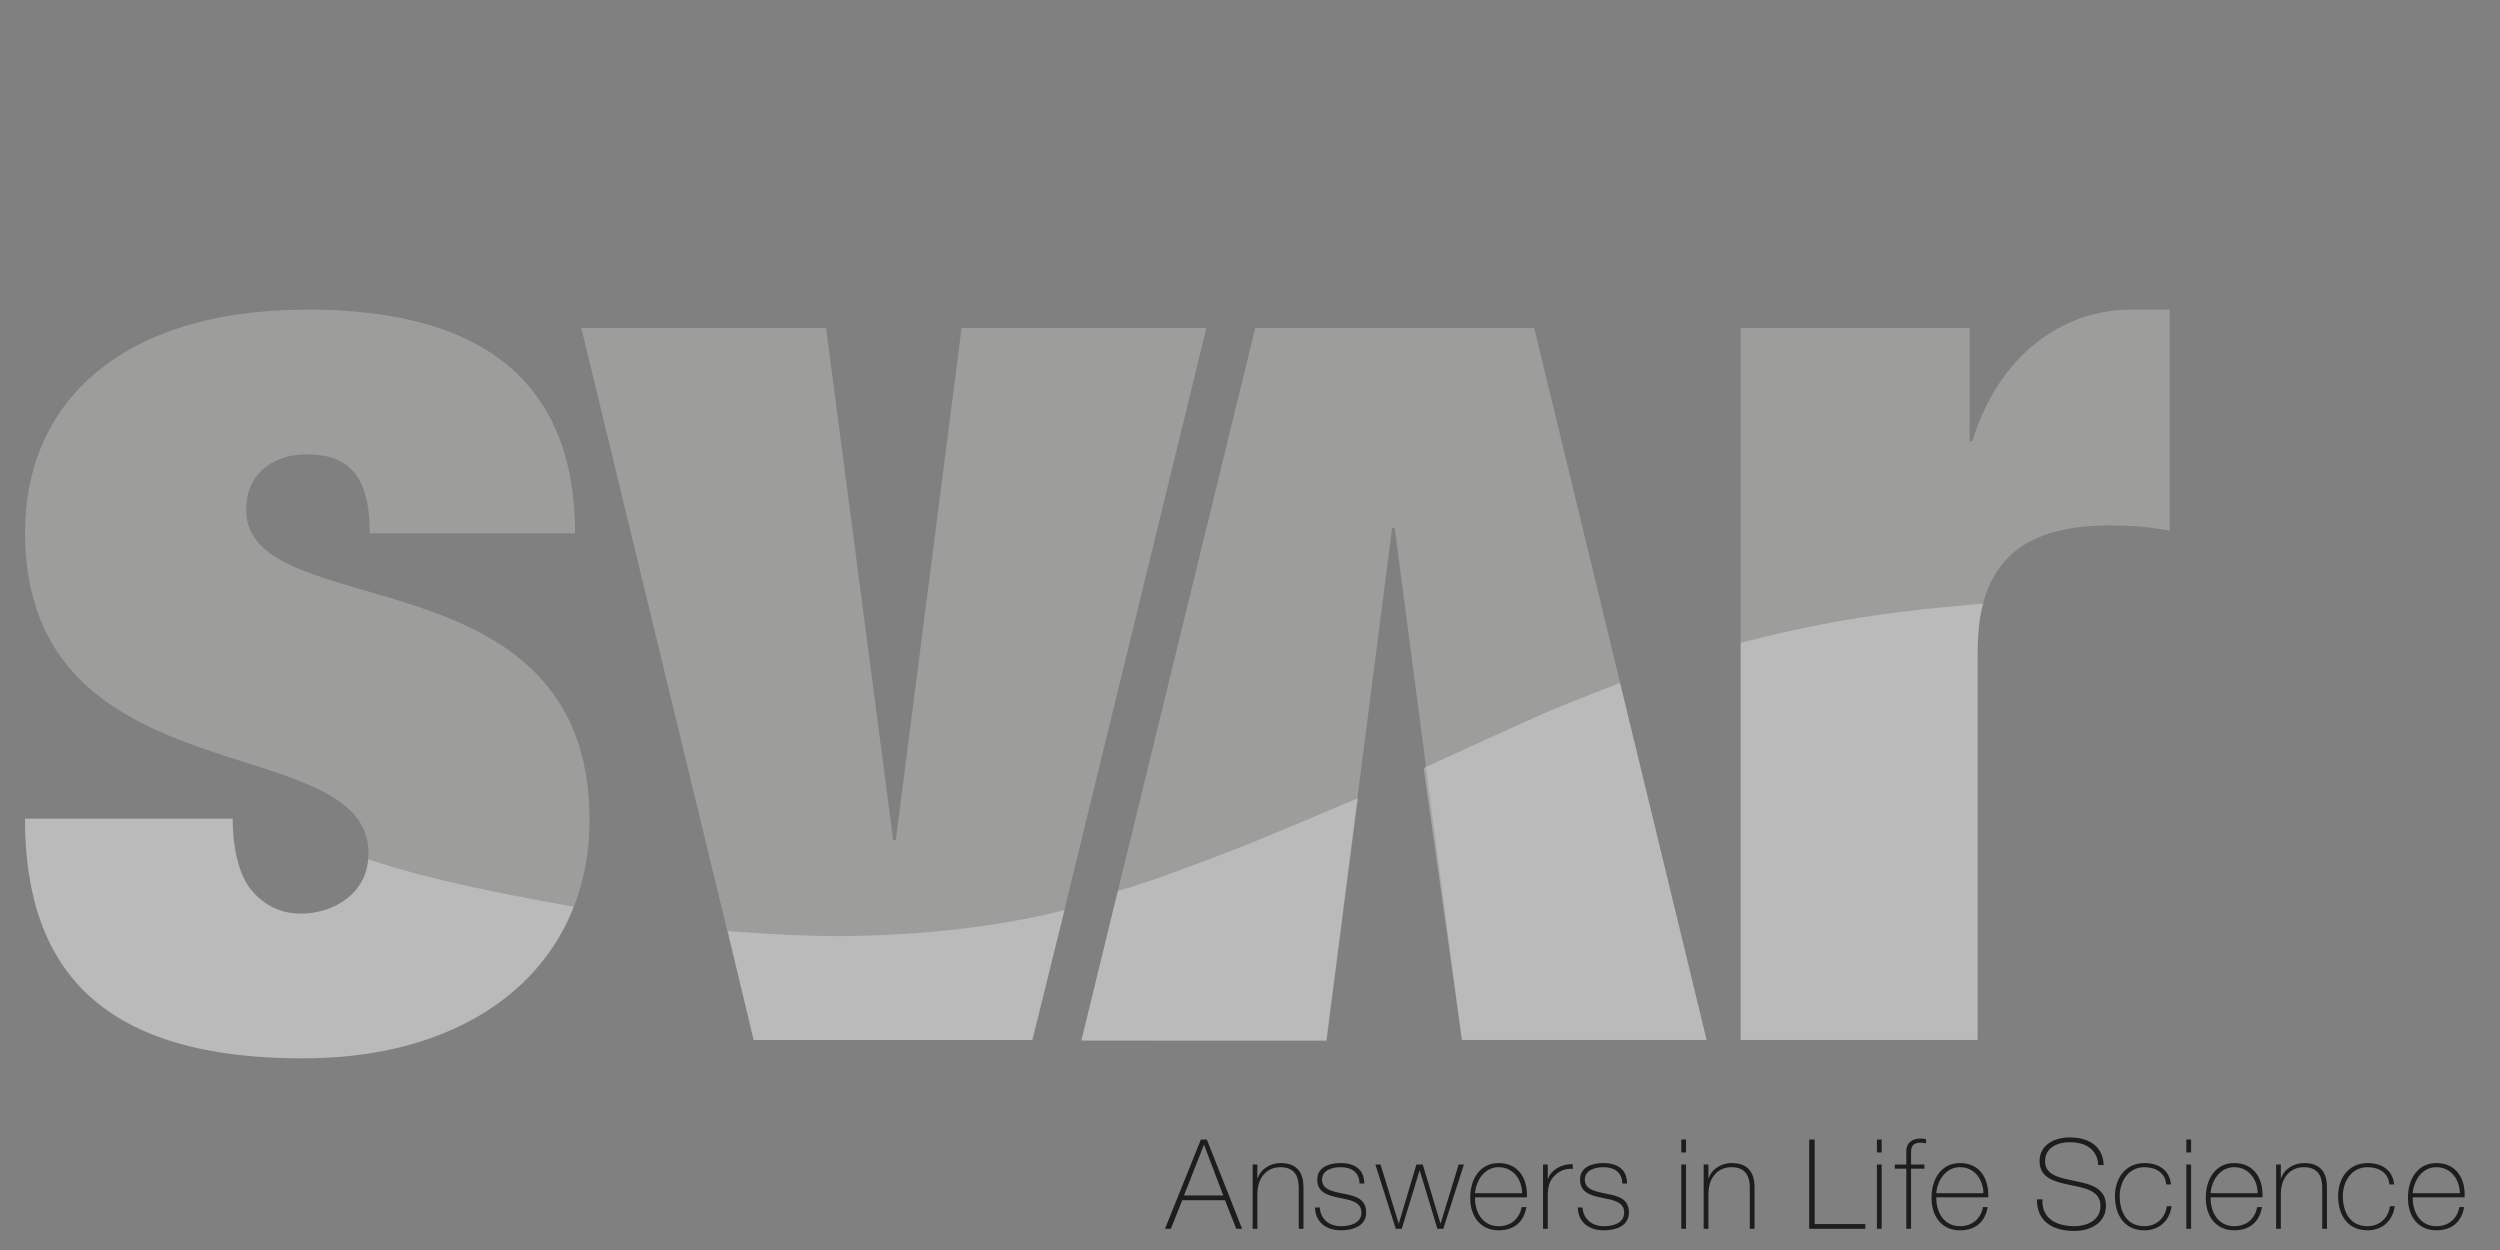
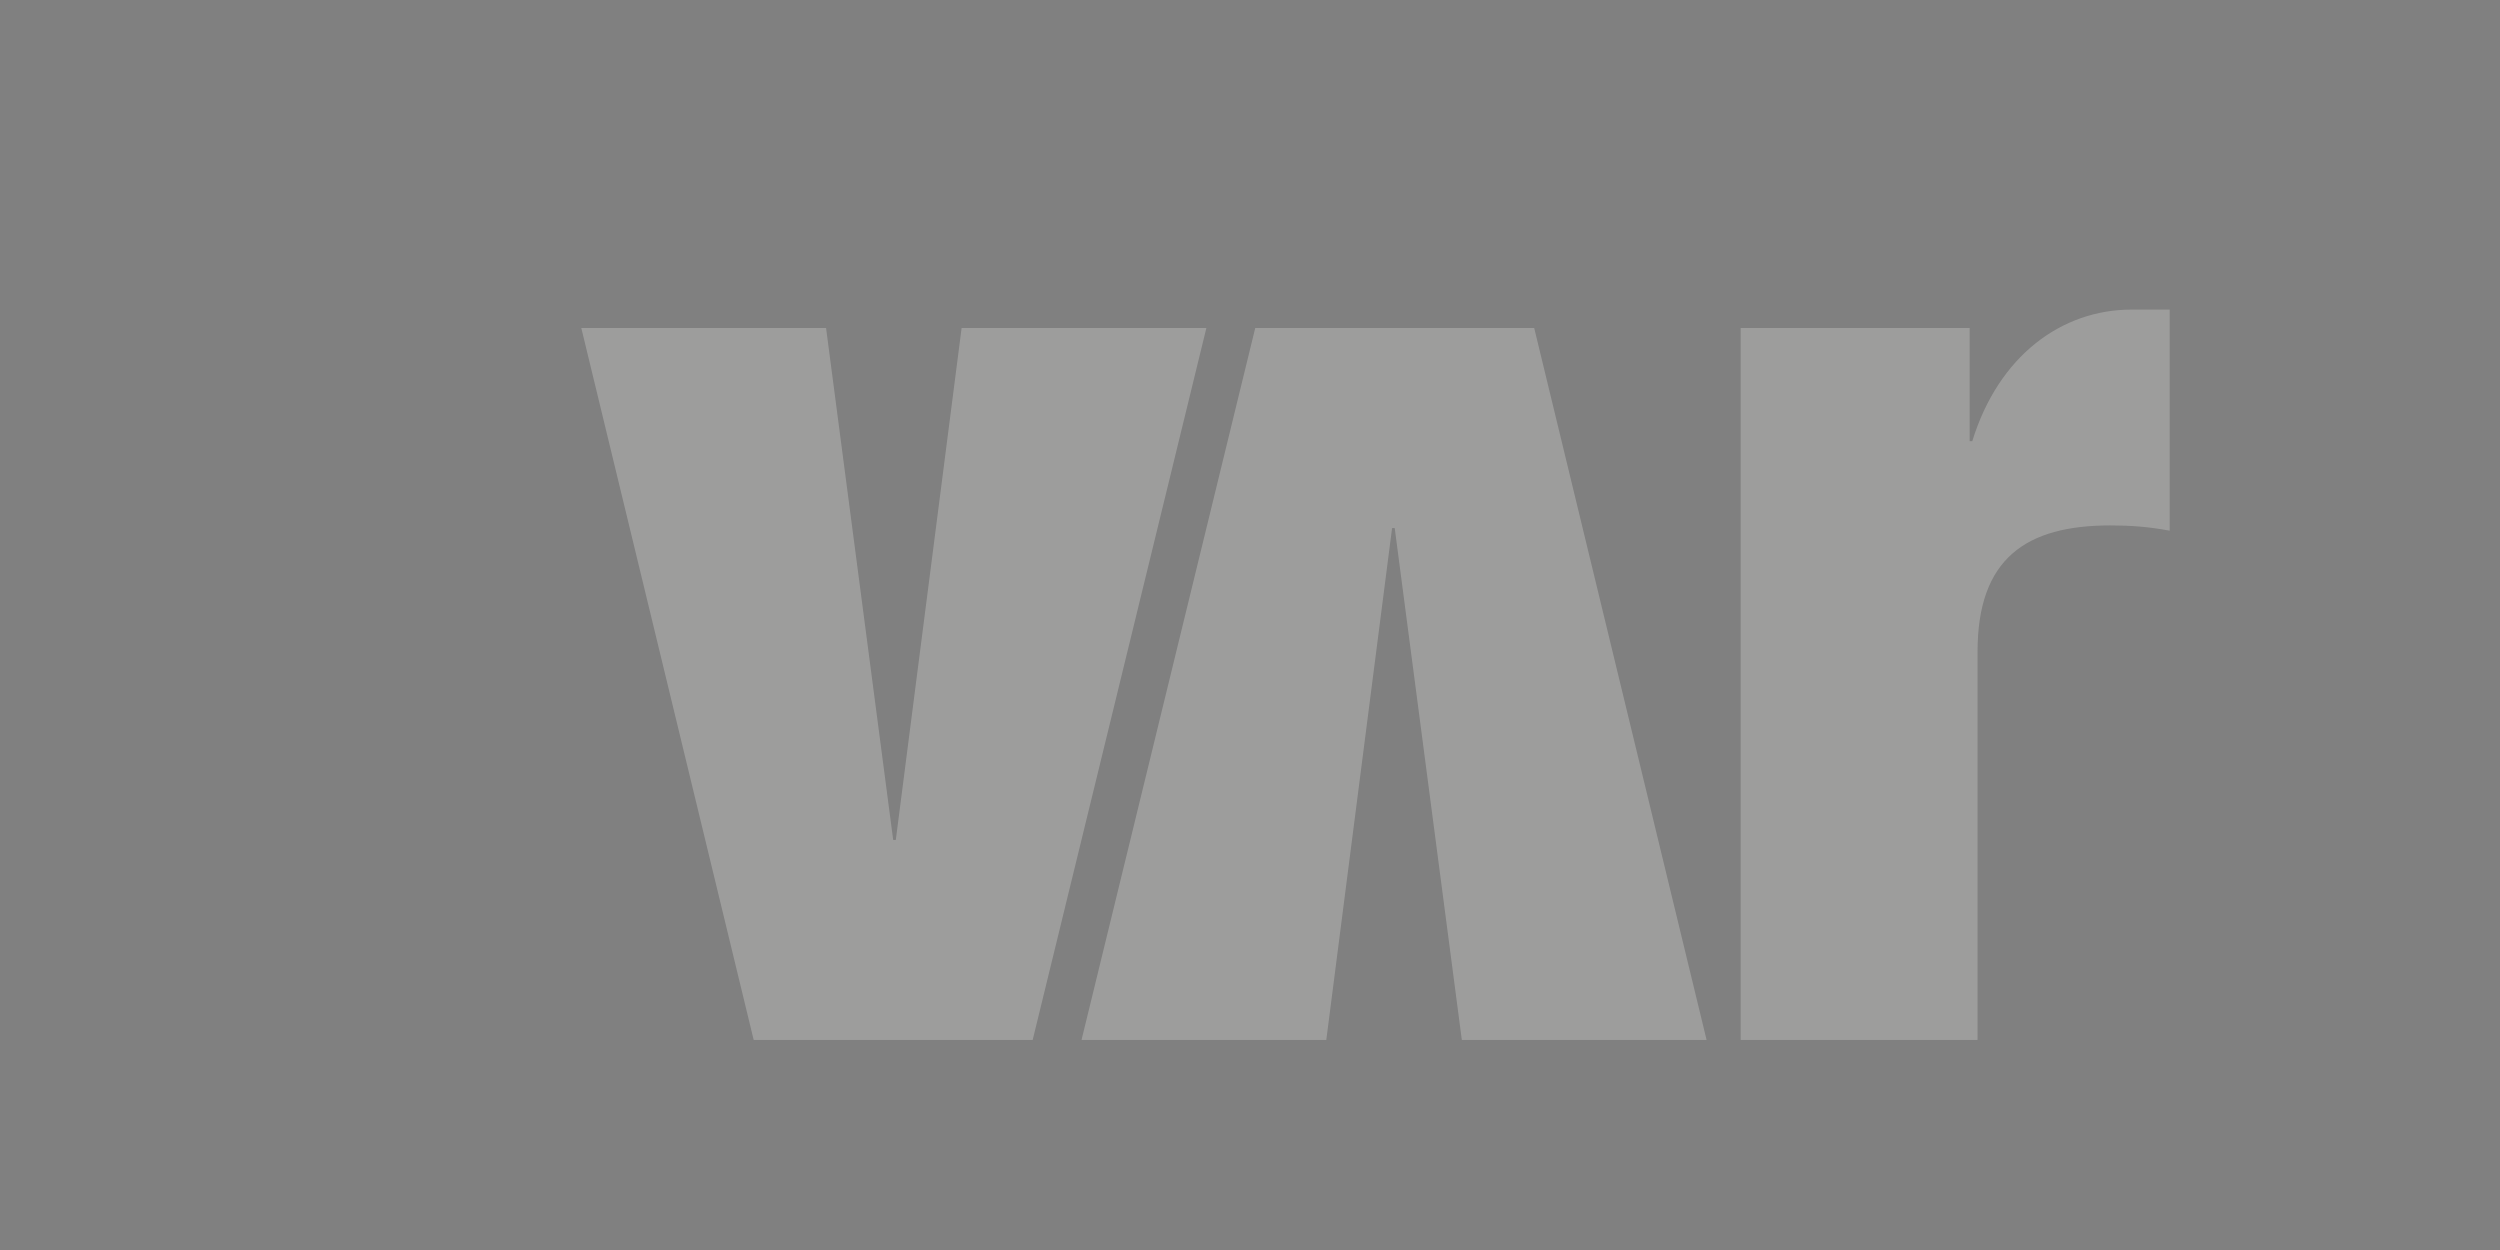
<svg xmlns="http://www.w3.org/2000/svg" id="uuid-dc0de0ca-fd4f-4fef-89a3-3b74d7fcfea1" width="600" height="300" viewBox="0 0 600 300">
  <rect x="0" y="0" width="600" height="300" fill="#808080" stroke="none" />
  <defs>
    <style>.uuid-190dbbf4-3494-40cd-b037-b53ac8e14aca{clip-path:url(#uuid-37a713ca-802a-4d48-9c79-94aa6c36a2eb);}.uuid-0cd7a2a9-16cc-46a2-9f62-788c3fbb1b78{fill:none;}.uuid-0cd7a2a9-16cc-46a2-9f62-788c3fbb1b78,.uuid-d3b5ddc2-ec5f-4461-b105-fa073a912712,.uuid-c6f1afbf-8d59-4696-8535-0b39d20d84aa,.uuid-82dfac50-06b0-468d-bfd3-b9e57f0708da{stroke-width:0px;}.uuid-cb52f41f-b882-49b4-8043-926406eb6688{clip-path:url(#uuid-fc59c84b-4b96-4e5d-924d-49696378738c);}.uuid-ee922ebb-09cc-4d3d-a8df-9a63d76a5290{clip-path:url(#uuid-89359048-0faf-4808-9204-b7c56fc1bc9f);}.uuid-6c7adea1-2964-4cab-90c7-9bddccb28604{opacity:.3;}.uuid-e85d1d8e-2a19-4af8-9111-434eb76a1f6b{clip-path:url(#uuid-79b54b6c-60b5-4335-a9be-c140c59fec7f);}.uuid-6a70eed3-b85d-48cc-a433-1060cae00899{clip-path:url(#uuid-1be98d4e-0bac-49f6-b7dc-2703c38f58a7);}.uuid-5ee22f1f-43f2-4702-9624-ce479c03aaec{clip-path:url(#uuid-c7965fb9-063c-43ec-8952-b5d5fd2fa38f);}.uuid-368ce1a8-85d0-43a7-ac9b-9e5456319c66{clip-path:url(#uuid-8452cfbf-4ddc-4245-bab8-26c1395fba91);}.uuid-d3b5ddc2-ec5f-4461-b105-fa073a912712{fill:#1d1d1b;}.uuid-c6f1afbf-8d59-4696-8535-0b39d20d84aa{fill:#9d9d9c;}.uuid-82dfac50-06b0-468d-bfd3-b9e57f0708da{fill:#fff;}.uuid-da097d15-a5ee-4719-bf2f-577d764dd68e{clip-path:url(#uuid-bc05b2b6-9cd0-4f9e-a056-53dae10aa618);}</style>
    <clipPath id="uuid-8452cfbf-4ddc-4245-bab8-26c1395fba91">
      <rect class="uuid-0cd7a2a9-16cc-46a2-9f62-788c3fbb1b78" x="-209.437" y="-168.453" width="940" height="664.715" />
    </clipPath>
    <clipPath id="uuid-1be98d4e-0bac-49f6-b7dc-2703c38f58a7">
      <rect class="uuid-0cd7a2a9-16cc-46a2-9f62-788c3fbb1b78" x="-209.437" y="-168.453" width="940.001" height="664.715" />
    </clipPath>
    <clipPath id="uuid-37a713ca-802a-4d48-9c79-94aa6c36a2eb">
-       <rect class="uuid-0cd7a2a9-16cc-46a2-9f62-788c3fbb1b78" x="-209.437" y="-168.453" width="940.001" height="664.715" />
-     </clipPath>
+       </clipPath>
    <clipPath id="uuid-89359048-0faf-4808-9204-b7c56fc1bc9f">
      <rect class="uuid-0cd7a2a9-16cc-46a2-9f62-788c3fbb1b78" x="5.215" y="195.68" width="133.266" height="59.117" />
    </clipPath>
    <clipPath id="uuid-c7965fb9-063c-43ec-8952-b5d5fd2fa38f">
      <rect class="uuid-0cd7a2a9-16cc-46a2-9f62-788c3fbb1b78" x="173.879" y="217.59" width="82.438" height="32.824" />
    </clipPath>
    <clipPath id="uuid-fc59c84b-4b96-4e5d-924d-49696378738c">
      <rect class="uuid-0cd7a2a9-16cc-46a2-9f62-788c3fbb1b78" x="258.715" y="190.78" width="67.97" height="59.858" />
    </clipPath>
    <clipPath id="uuid-bc05b2b6-9cd0-4f9e-a056-53dae10aa618">
      <rect class="uuid-0cd7a2a9-16cc-46a2-9f62-788c3fbb1b78" x="340.902" y="163.115" width="69.469" height="87.26" />
    </clipPath>
    <clipPath id="uuid-79b54b6c-60b5-4335-a9be-c140c59fec7f">
      <rect class="uuid-0cd7a2a9-16cc-46a2-9f62-788c3fbb1b78" x="416.972" y="144.092" width="59.797" height="106.283" />
    </clipPath>
  </defs>
  <g class="uuid-368ce1a8-85d0-43a7-ac9b-9e5456319c66">
    <g class="uuid-6a70eed3-b85d-48cc-a433-1060cae00899">
-       <path class="uuid-c6f1afbf-8d59-4696-8535-0b39d20d84aa" d="m6.005,196.528c0,37.267,19.265,57.479,66.954,57.479,42.952,0,68.533-24.002,68.533-57.163,0-65.375-82.429-46.426-82.429-74.534,0-8.211,6.001-13.264,14.528-13.264,9.475,0,15.159,4.421,15.159,18.949h49.268c0-35.688-21.476-53.689-64.112-53.689-46.11,0-67.901,23.371-67.901,53.374,0,64.743,82.429,46.741,82.429,77.06,0,9.159-7.58,14.528-16.423,14.528-5.053,0-9.159-2.211-12.001-6.001-2.842-3.79-4.106-10.106-4.106-16.738H6.005Z" />
      <path class="uuid-c6f1afbf-8d59-4696-8535-0b39d20d84aa" d="m417.762,249.585h56.848v-93.167c0-22.423,11.685-30.319,31.898-30.319,4.737,0,9.159.316,14.212,1.263v-53.058h-9.159c-16.738,0-31.898,11.054-38.214,31.582h-.632v-27.161h-54.953v170.859Z" />
    </g>
    <polygon class="uuid-c6f1afbf-8d59-4696-8535-0b39d20d84aa" points="180.886 249.585 247.84 249.585 289.528 78.727 230.786 78.727 214.994 201.581 214.363 201.581 198.256 78.727 139.513 78.727 180.886 249.585" />
    <polygon class="uuid-c6f1afbf-8d59-4696-8535-0b39d20d84aa" points="368.209 78.727 301.255 78.727 259.567 249.585 318.31 249.585 334.101 126.731 334.732 126.731 350.839 249.585 409.582 249.585 368.209 78.727" />
    <g class="uuid-190dbbf4-3494-40cd-b037-b53ac8e14aca">
      <path class="uuid-d3b5ddc2-ec5f-4461-b105-fa073a912712" d="m579.057,286.365c.24-3.06,2.25-6.241,5.671-6.241,3.54,0,5.58,3,5.641,6.241h-11.311Zm12.451.99c.21-4.41-1.95-8.221-6.781-8.221-4.65,0-6.871,4.11-6.811,8.341-.06,4.26,2.31,7.801,6.811,7.801,3.66,0,6.061-1.98,6.661-5.58h-1.14c-.54,2.85-2.61,4.59-5.521,4.59-3.81,0-5.731-3.3-5.671-6.931h12.451Zm-16.922-3.09c-.33-3.51-3.03-5.13-6.361-5.13-4.56,0-7.081,3.63-7.081,7.921s2.07,8.221,7.081,8.221c3.33,0,6.001-2.1,6.511-5.791h-1.14c-.39,2.82-2.49,4.8-5.37,4.8-3.99,0-5.941-3.06-5.941-7.231,0-3.51,2.07-6.931,5.941-6.931,2.79,0,5.011,1.41,5.221,4.14h1.14Zm-28.323,10.651h1.14v-8.341c0-3.78,2.1-6.451,5.551-6.451,4.2,0,4.38,3.45,4.38,5.04v9.751h1.14v-9.541c0-1.89-.06-6.241-5.49-6.241-2.4,0-4.74,1.35-5.521,3.66h-.06v-3.3h-1.14v15.421Zm-15.722-8.551c.24-3.06,2.25-6.241,5.671-6.241,3.54,0,5.58,3,5.641,6.241h-11.311Zm12.451.99c.21-4.41-1.95-8.221-6.781-8.221-4.651,0-6.871,4.11-6.811,8.341-.06,4.26,2.31,7.801,6.811,7.801,3.66,0,6.061-1.98,6.661-5.58h-1.14c-.54,2.85-2.61,4.59-5.521,4.59-3.81,0-5.731-3.3-5.671-6.931h12.451Zm-17.132-13.861h-1.14v3.09h1.14v-3.09Zm0,6.001h-1.14v15.421h1.14v-15.421Zm-4.83,4.771c-.33-3.51-3.03-5.13-6.361-5.13-4.56,0-7.081,3.63-7.081,7.921s2.07,8.221,7.081,8.221c3.33,0,6.001-2.1,6.511-5.791h-1.14c-.39,2.82-2.49,4.8-5.37,4.8-3.99,0-5.941-3.06-5.941-7.231,0-3.51,2.07-6.931,5.941-6.931,2.79,0,5.011,1.41,5.221,4.14h1.14Zm-16.141-4.651c-.21-4.71-3.72-6.631-8.191-6.631-3.39,0-7.201,1.59-7.201,5.701,0,4.08,3.66,4.95,7.291,5.701,3.66.75,7.321,1.38,7.321,5.011,0,3.72-3.63,4.891-6.211,4.891-4.23,0-7.981-1.77-7.711-6.451h-1.32c-.06,5.521,4.02,7.591,9.031,7.591,3.27,0,7.531-1.59,7.531-6.031,0-4.26-3.66-5.191-7.321-5.941-3.63-.75-7.291-1.32-7.291-4.771,0-3.54,3.45-4.56,5.881-4.56,3.96,0,6.721,1.83,6.871,5.49h1.32Zm-40.174,6.751c.24-3.06,2.25-6.241,5.67-6.241,3.54,0,5.581,3,5.641,6.241h-11.311Zm12.451.99c.21-4.41-1.95-8.221-6.781-8.221-4.65,0-6.871,4.11-6.811,8.341-.06,4.26,2.31,7.801,6.811,7.801,3.66,0,6.061-1.98,6.661-5.58h-1.14c-.54,2.85-2.61,4.59-5.521,4.59-3.81,0-5.731-3.3-5.67-6.931h12.451Zm-19.652-6.871v14.431h1.14v-14.431h3.21v-.99h-3.21v-3.09c0-1.71.99-2.16,2.25-2.16.45,0,.9.06,1.35.15v-.99c-.45-.09-.9-.15-1.35-.15-1.86,0-3.39.9-3.39,3.06v3.18h-2.76v.99h2.76Zm-5.911-6.991h-1.14v3.09h1.14v-3.09Zm0,6.001h-1.14v15.421h1.14v-15.421Zm-17.402,15.421h13.471v-1.14h-12.151v-20.282h-1.32v21.422Zm-25.323,0h1.14v-8.341c0-3.78,2.1-6.451,5.551-6.451,4.2,0,4.38,3.45,4.38,5.04v9.751h1.14v-9.541c0-1.89-.06-6.241-5.491-6.241-2.4,0-4.74,1.35-5.521,3.66h-.06v-3.3h-1.14v15.421Zm-4.23-21.422h-1.14v3.09h1.14v-3.09Zm0,6.001h-1.14v15.421h1.14v-15.421Zm-25.982,10.291c.09,3.6,2.73,5.49,6.241,5.49,2.7,0,6.031-.93,6.031-4.26,0-3.24-2.4-3.96-5.46-4.53-2.49-.54-5.13-.93-5.13-3.39,0-2.19,2.34-2.97,4.441-2.97,2.58,0,4.53,1.14,4.56,3.93h1.14c0-3.51-2.43-4.92-5.7-4.92-2.61,0-5.58.9-5.58,3.96,0,3.15,2.64,3.84,5.311,4.38,2.64.54,5.281.93,5.281,3.54,0,2.67-2.88,3.27-4.891,3.27-2.79,0-4.92-1.65-5.101-4.5h-1.14Zm-7.201-10.291h-1.14v15.421h1.14v-8.431c.12-2.31.6-3.27,1.74-4.44,1.38-1.35,3.06-1.65,4.26-1.5v-1.14c-2.79-.12-5.311,1.5-5.91,3.51h-.09v-3.42Zm-17.462,6.871c.24-3.06,2.25-6.241,5.671-6.241,3.54,0,5.58,3,5.641,6.241h-11.311Zm12.451.99c.21-4.41-1.95-8.221-6.781-8.221-4.65,0-6.871,4.11-6.811,8.341-.06,4.26,2.31,7.801,6.811,7.801,3.66,0,6.061-1.98,6.661-5.58h-1.14c-.54,2.85-2.61,4.59-5.521,4.59-3.81,0-5.731-3.3-5.671-6.931h12.451Zm-35.133-7.861h-1.23l4.891,15.421h1.44l4.261-13.981h.06l4.23,13.981h1.41l4.95-15.421h-1.26l-4.32,14.101h-.06l-4.23-14.101h-1.53l-4.2,14.101h-.06l-4.35-14.101Zm-15.722,10.291c.09,3.6,2.73,5.49,6.241,5.49,2.7,0,6.031-.93,6.031-4.26,0-3.24-2.4-3.96-5.46-4.53-2.49-.54-5.13-.93-5.13-3.39,0-2.19,2.34-2.97,4.44-2.97,2.58,0,4.53,1.14,4.56,3.93h1.14c0-3.51-2.43-4.92-5.701-4.92-2.61,0-5.58.9-5.58,3.96,0,3.15,2.64,3.84,5.311,4.38,2.64.54,5.28.93,5.28,3.54,0,2.67-2.88,3.27-4.891,3.27-2.79,0-4.92-1.65-5.101-4.5h-1.14Zm-14.971,5.13h1.139v-8.341c0-3.78,2.101-6.451,5.551-6.451,4.2,0,4.38,3.45,4.38,5.04v9.751h1.141v-9.541c0-1.89-.06-6.241-5.491-6.241-2.4,0-4.74,1.35-5.52,3.66h-.061v-3.3h-1.139v15.421Zm-16.472-8.011l4.771-12.121h.06l4.59,12.121h-9.421Zm4.05-13.411l-8.611,21.422h1.41l2.73-6.871h10.261l2.7,6.871h1.41l-8.461-21.422h-1.44Z" />
      <g class="uuid-6c7adea1-2964-4cab-90c7-9bddccb28604">
        <g class="uuid-ee922ebb-09cc-4d3d-a8df-9a63d76a5290">
-           <path class="uuid-82dfac50-06b0-468d-bfd3-b9e57f0708da" d="m137.691,217.619c-8.331,21.578-31.221,36.387-65.241,36.387-46.628,0-66.446-20.161-66.446-57.537h49.773c0,6.485,1.345,12.866,4.125,16.571,2.779,3.706,7.273,6.257,12.214,6.257,8.127,0,15.778-5.036,16.226-12.981.019-.336,5.483,2.238,23.612,6.267,12.254,2.723,25.738,5.036,25.738,5.036" />
-         </g>
+           </g>
      </g>
      <g class="uuid-6c7adea1-2964-4cab-90c7-9bddccb28604">
        <g class="uuid-5ee22f1f-43f2-4702-9624-ce479c03aaec">
          <path class="uuid-82dfac50-06b0-468d-bfd3-b9e57f0708da" d="m200.758,224.669c32.802,0,54.769-6.29,54.769-6.29l-7.842,31.244h-66.798l-6.218-26.139s15.911,1.184,26.089,1.184" />
        </g>
      </g>
      <g class="uuid-6c7adea1-2964-4cab-90c7-9bddccb28604">
        <g class="uuid-cb52f41f-b882-49b4-8043-926406eb6688">
-           <path class="uuid-82dfac50-06b0-468d-bfd3-b9e57f0708da" d="m325.896,191.569l-7.532,58.279-58.859-.022,8.775-36.001c6.891-1.868,20.349-6.971,28.093-9.97,7.744-2.999,29.523-12.286,29.523-12.286" />
-         </g>
+           </g>
      </g>
      <g class="uuid-6c7adea1-2964-4cab-90c7-9bddccb28604">
        <g class="uuid-da097d15-a5ee-4719-bf2f-577d764dd68e">
-           <path class="uuid-82dfac50-06b0-468d-bfd3-b9e57f0708da" d="m341.692,184.319s23.166-10.678,30.776-13.923c4.989-2.128,16.338-6.491,16.338-6.491l20.775,85.68h-58.711l-9.178-65.267" />
-         </g>
+           </g>
      </g>
      <g class="uuid-6c7adea1-2964-4cab-90c7-9bddccb28604">
        <g class="uuid-e85d1d8e-2a19-4af8-9111-434eb76a1f6b">
          <path class="uuid-82dfac50-06b0-468d-bfd3-b9e57f0708da" d="m475.98,144.881c-1.137,3.585-1.343,8.574-1.343,13.541v91.163h-56.875v-95.304s14.472-3.862,29.011-6.11c14.189-2.193,29.207-3.29,29.207-3.29" />
        </g>
      </g>
    </g>
  </g>
</svg>